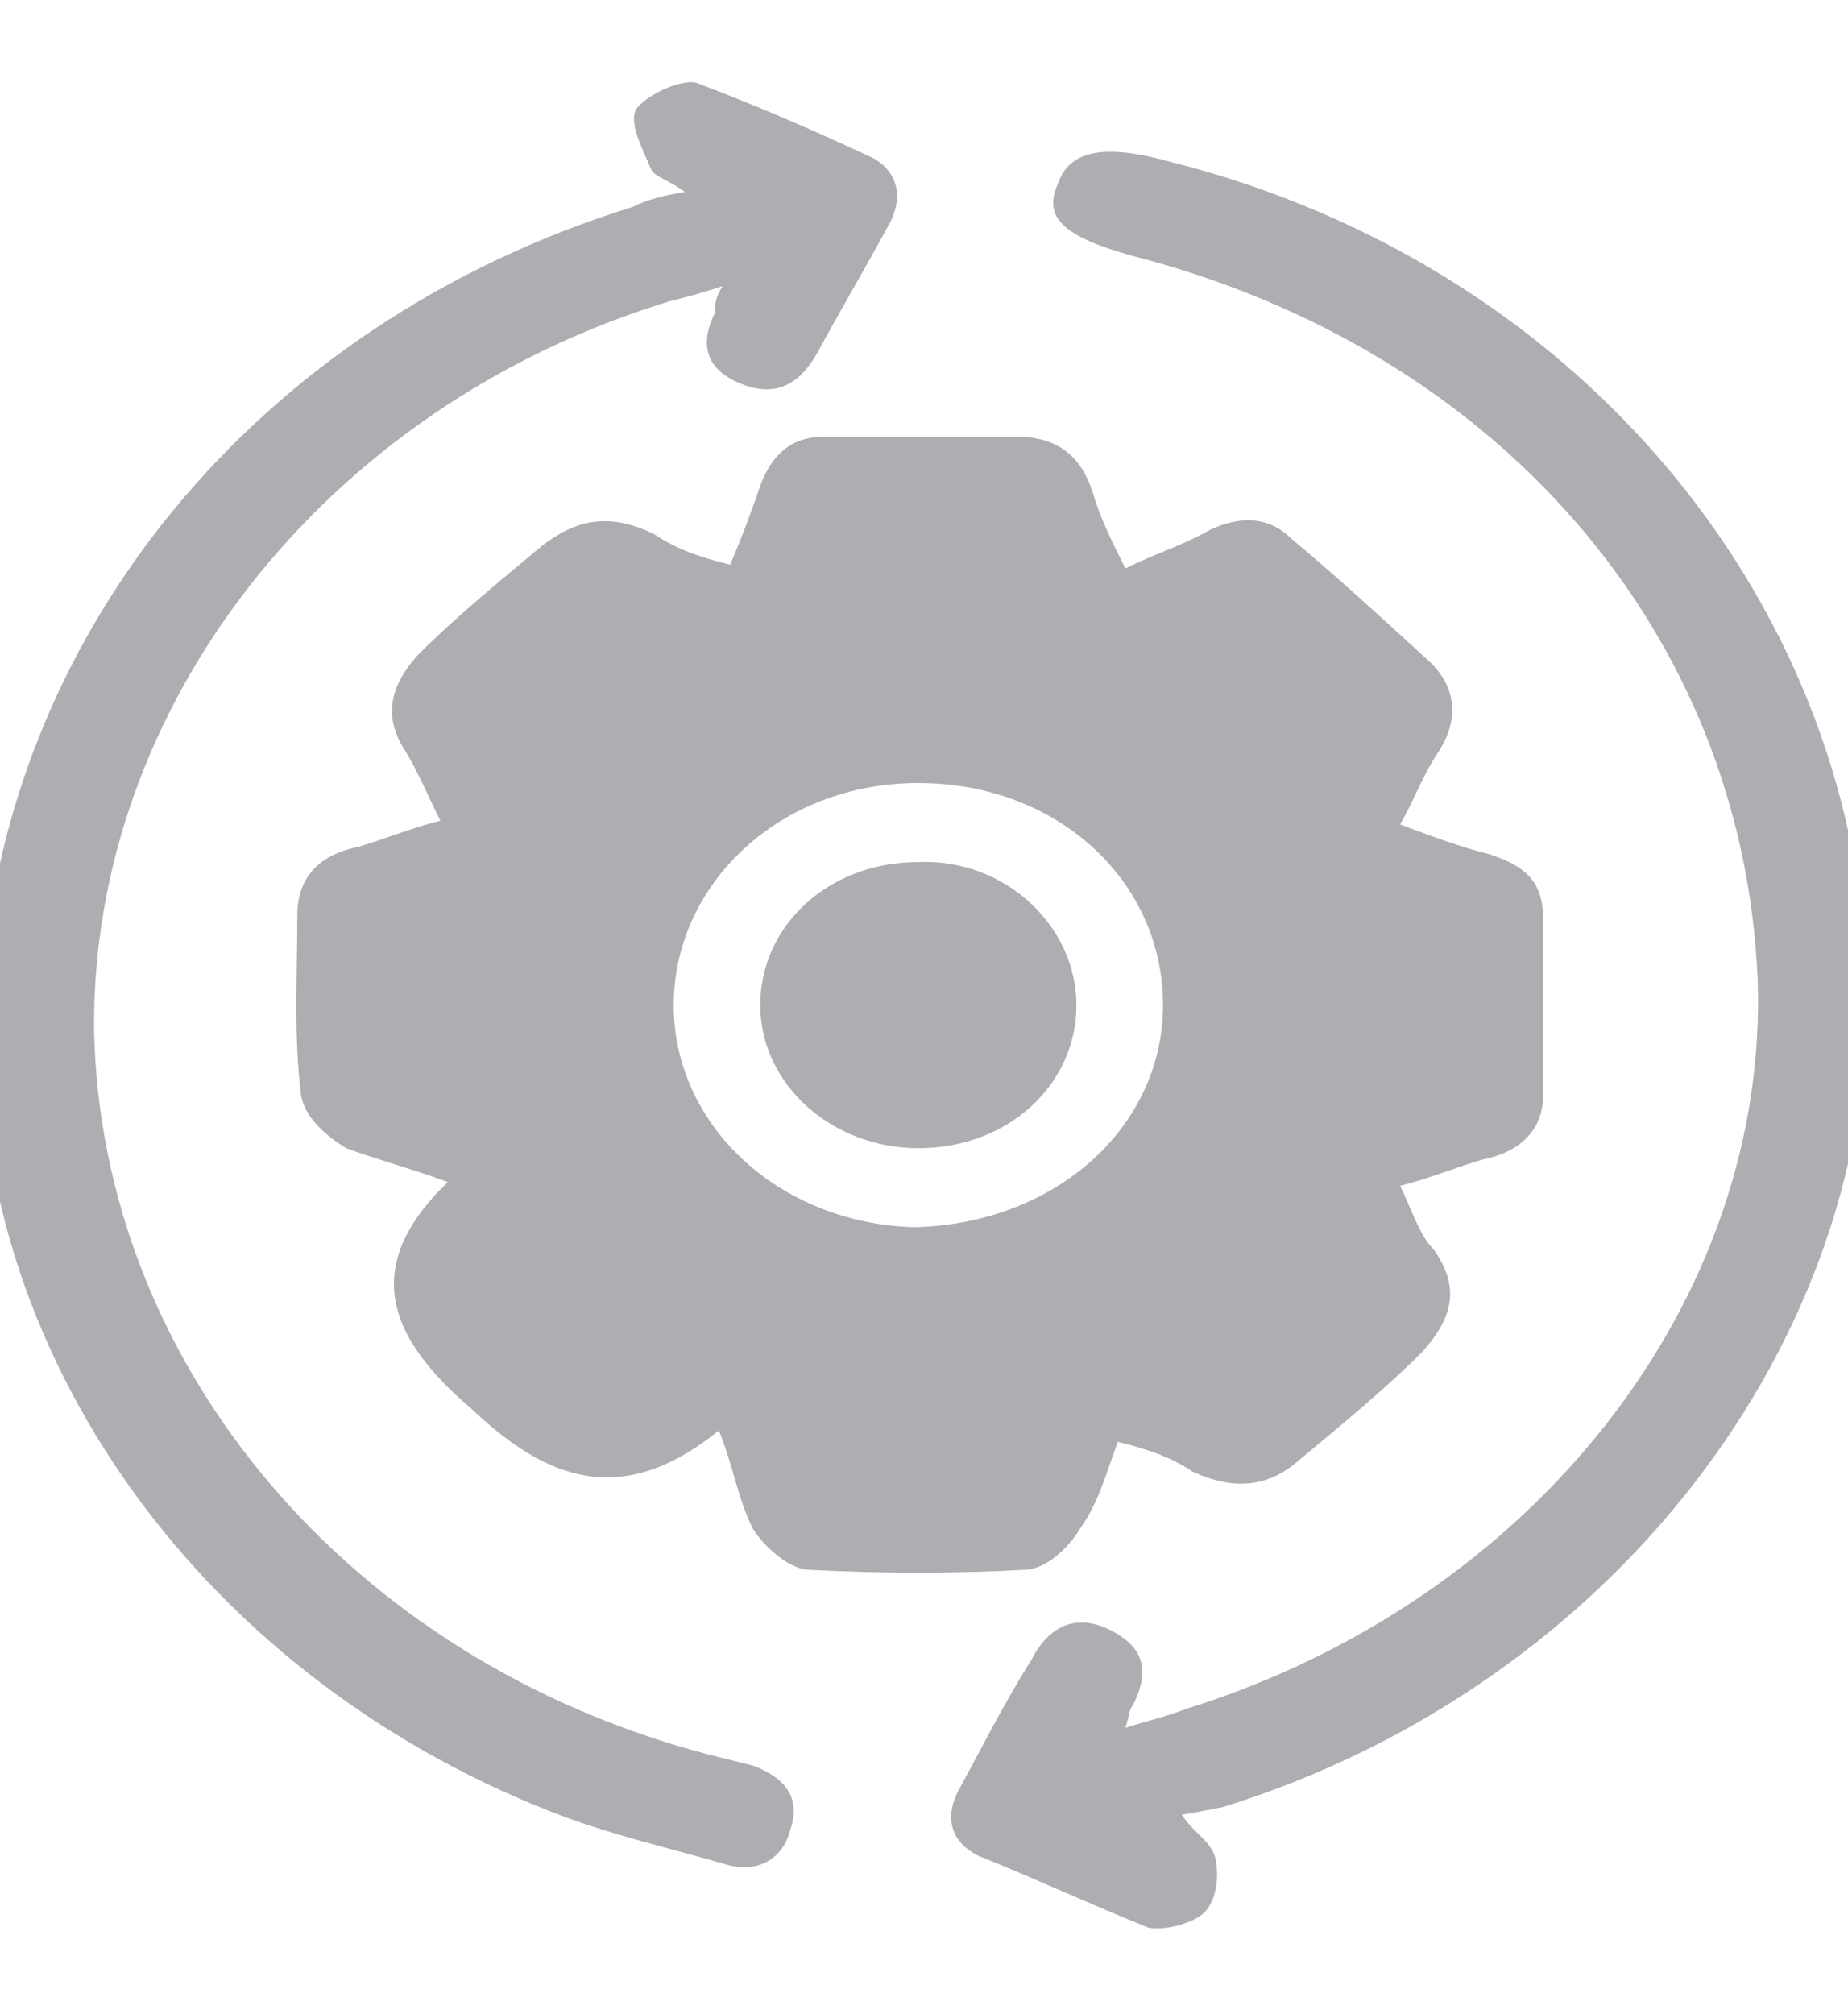
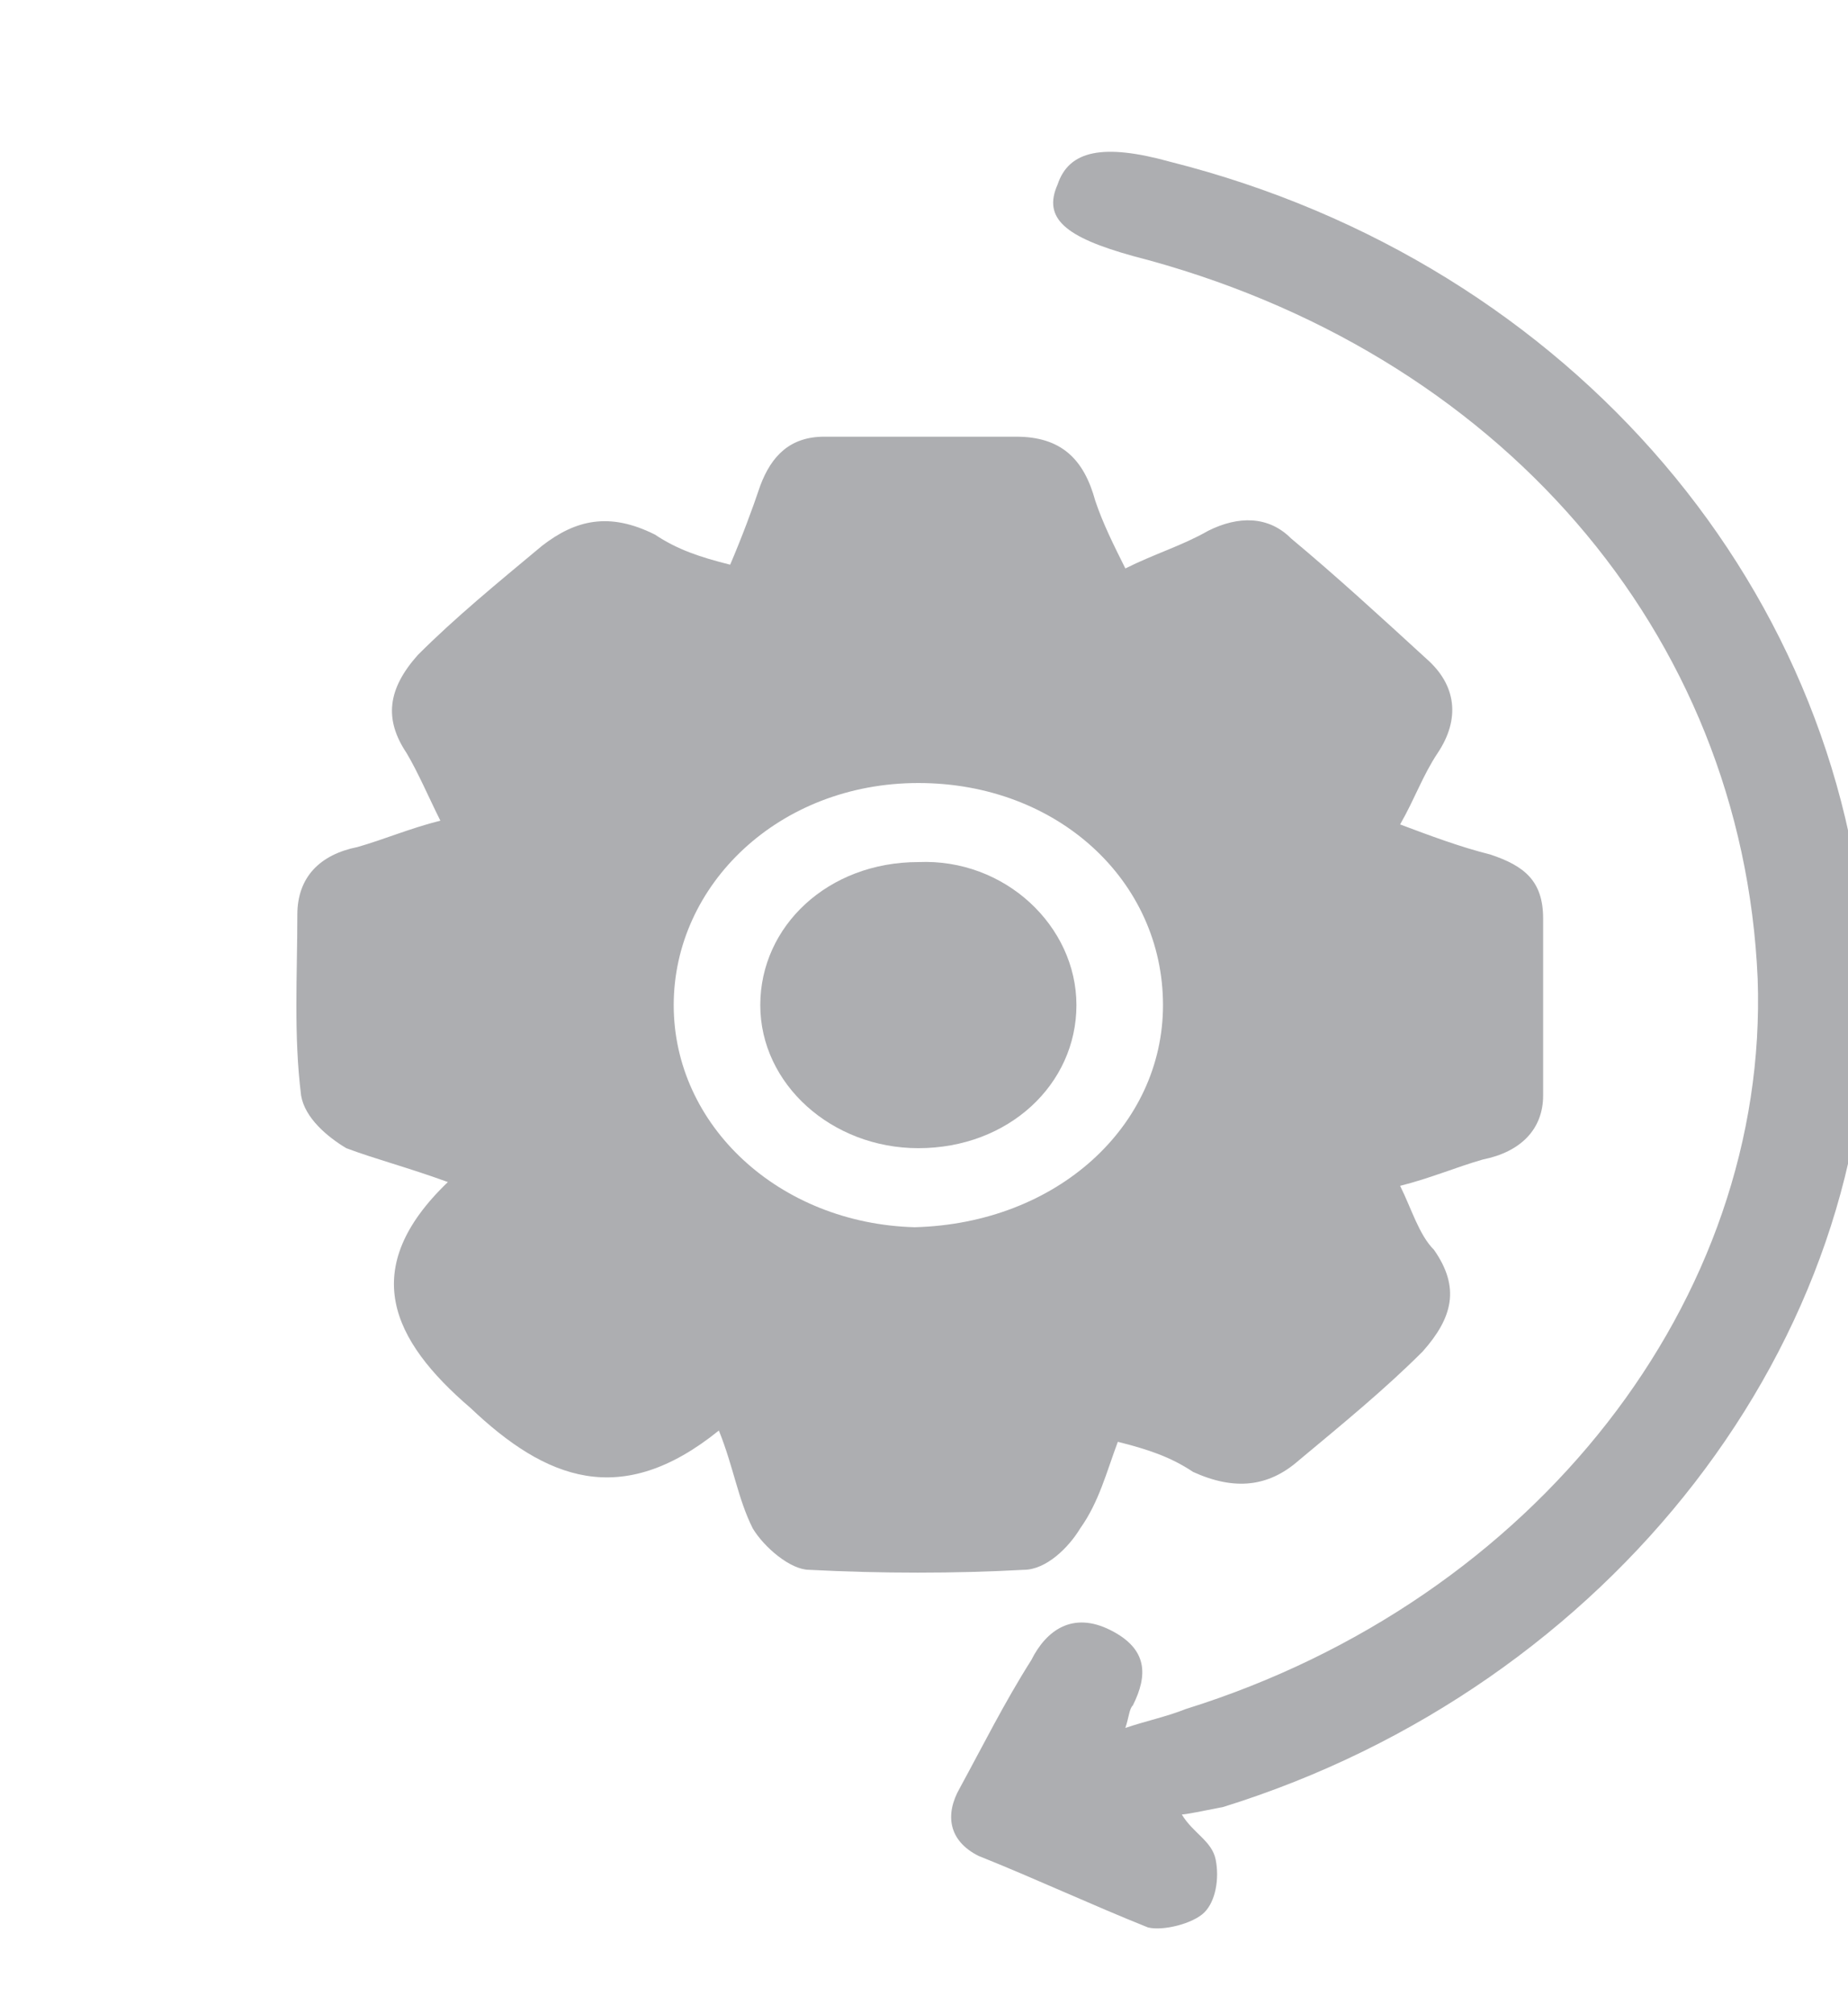
<svg xmlns="http://www.w3.org/2000/svg" version="1.1" id="Layer_1" x="0px" y="0px" viewBox="0 0 49.1 53.5" style="enable-background:new 0 0 49.1 53.5;" xml:space="preserve">
  <style type="text/css">
	.st0{fill:#ADAEB1;}
</style>
  <path class="st0" d="M28.6,26.7c0,2.1-1.8,3.8-4.2,3.8c-2.3,0-4.2-1.7-4.2-3.8s1.8-3.8,4.2-3.8C26.7,22.8,28.6,24.6,28.6,26.7z" />
  <path class="st0" d="M19.1,38c-2.6,2.1-4.6,1.3-6.6-0.6c-2.1-1.8-3-3.7-0.6-6c-1.1-0.4-1.9-0.6-2.7-0.9c-0.5-0.3-1.1-0.8-1.2-1.4  c-0.2-1.6-0.1-3.2-0.1-4.8c0-1,0.6-1.6,1.6-1.8c0.7-0.2,1.4-0.5,2.2-0.7c-0.3-0.6-0.6-1.3-0.9-1.8c-0.6-0.9-0.5-1.7,0.3-2.6  c1-1,2.1-1.9,3.3-2.9c0.9-0.7,1.8-0.9,3-0.3c0.6,0.4,1.2,0.6,2,0.8c0.3-0.7,0.6-1.5,0.8-2.1c0.3-0.8,0.8-1.3,1.7-1.3  c1.7,0,3.4,0,5.1,0c1.2,0,1.8,0.6,2.1,1.7c0.2,0.6,0.5,1.2,0.8,1.8c0.8-0.4,1.5-0.6,2.2-1c0.8-0.4,1.6-0.4,2.2,0.2  c1.2,1,2.4,2.1,3.6,3.2c0.8,0.7,0.9,1.6,0.3,2.5c-0.4,0.6-0.6,1.2-1,1.9c0.8,0.3,1.6,0.6,2.4,0.8c0.9,0.3,1.4,0.7,1.4,1.7  c0,1.6,0,3.1,0,4.7c0,0.9-0.6,1.5-1.6,1.7c-0.7,0.2-1.4,0.5-2.2,0.7c0.3,0.6,0.5,1.3,0.9,1.7c0.7,1,0.5,1.8-0.3,2.7  c-1,1-2.1,1.9-3.3,2.9c-0.8,0.7-1.7,0.8-2.8,0.3c-0.6-0.4-1.2-0.6-2-0.8c-0.3,0.8-0.5,1.6-1,2.3c-0.3,0.5-0.9,1.1-1.5,1.1  c-1.8,0.1-3.8,0.1-5.7,0c-0.5,0-1.2-0.6-1.5-1.1C19.6,39.8,19.5,39,19.1,38z M30.9,26.7c0-3.3-2.8-5.9-6.5-5.9s-6.5,2.7-6.5,5.9  s2.8,5.8,6.4,5.9C28.1,32.5,30.9,29.9,30.9,26.7z" />
  <path class="st0" d="M31.4,48.2c0.3,0.5,0.8,0.7,0.9,1.2s0,1.1-0.3,1.4c-0.3,0.3-1.1,0.5-1.5,0.4c-1.5-0.6-3-1.3-4.5-1.9  c-0.8-0.4-0.9-1.1-0.5-1.8c0.6-1.1,1.2-2.3,1.9-3.4c0.4-0.8,1.1-1.3,2.1-0.8c1,0.5,1,1.2,0.6,2c-0.1,0.1-0.1,0.3-0.2,0.6  c0.6-0.2,1.1-0.3,1.6-0.5C40.8,42.5,47,34.5,46.7,26c-0.4-9.2-6.9-16.7-16.6-19.2c-1.8-0.5-2.4-1-2-1.9c0.3-0.9,1.2-1.1,3-0.6  c10.7,2.7,18.1,11.5,18.5,21.6c0.3,9.7-6.8,18.9-17.1,22.1C32,48.1,31.5,48.2,31.4,48.2z" />
-   <path class="st0" d="M18.2,5.1c-0.4-0.3-0.8-0.4-0.9-0.6c-0.2-0.5-0.6-1.2-0.4-1.6c0.3-0.4,1.2-0.8,1.6-0.7c1.6,0.6,3.2,1.3,4.7,2  C23.9,4.6,24,5.3,23.6,6c-0.6,1.1-1.3,2.3-1.9,3.4c-0.4,0.7-1,1.2-2,0.8s-1.1-1.1-0.7-1.9C19,8.1,19,7.9,19.2,7.6  c-0.6,0.2-1,0.3-1.4,0.4C8.6,10.8,2.4,18.8,2.5,27.4c0.2,8.9,6.8,16.7,16.3,19.2c0.4,0.1,0.8,0.2,1.2,0.3c0.8,0.3,1.3,0.8,1,1.7  c-0.2,0.8-0.9,1.2-1.8,0.9c-1.4-0.4-2.7-0.7-4.1-1.2c-9.7-3.6-16-12.4-15.6-21.7C0,16.9,6.8,8.6,16.8,5.5  C17.2,5.3,17.6,5.2,18.2,5.1z" />
</svg>